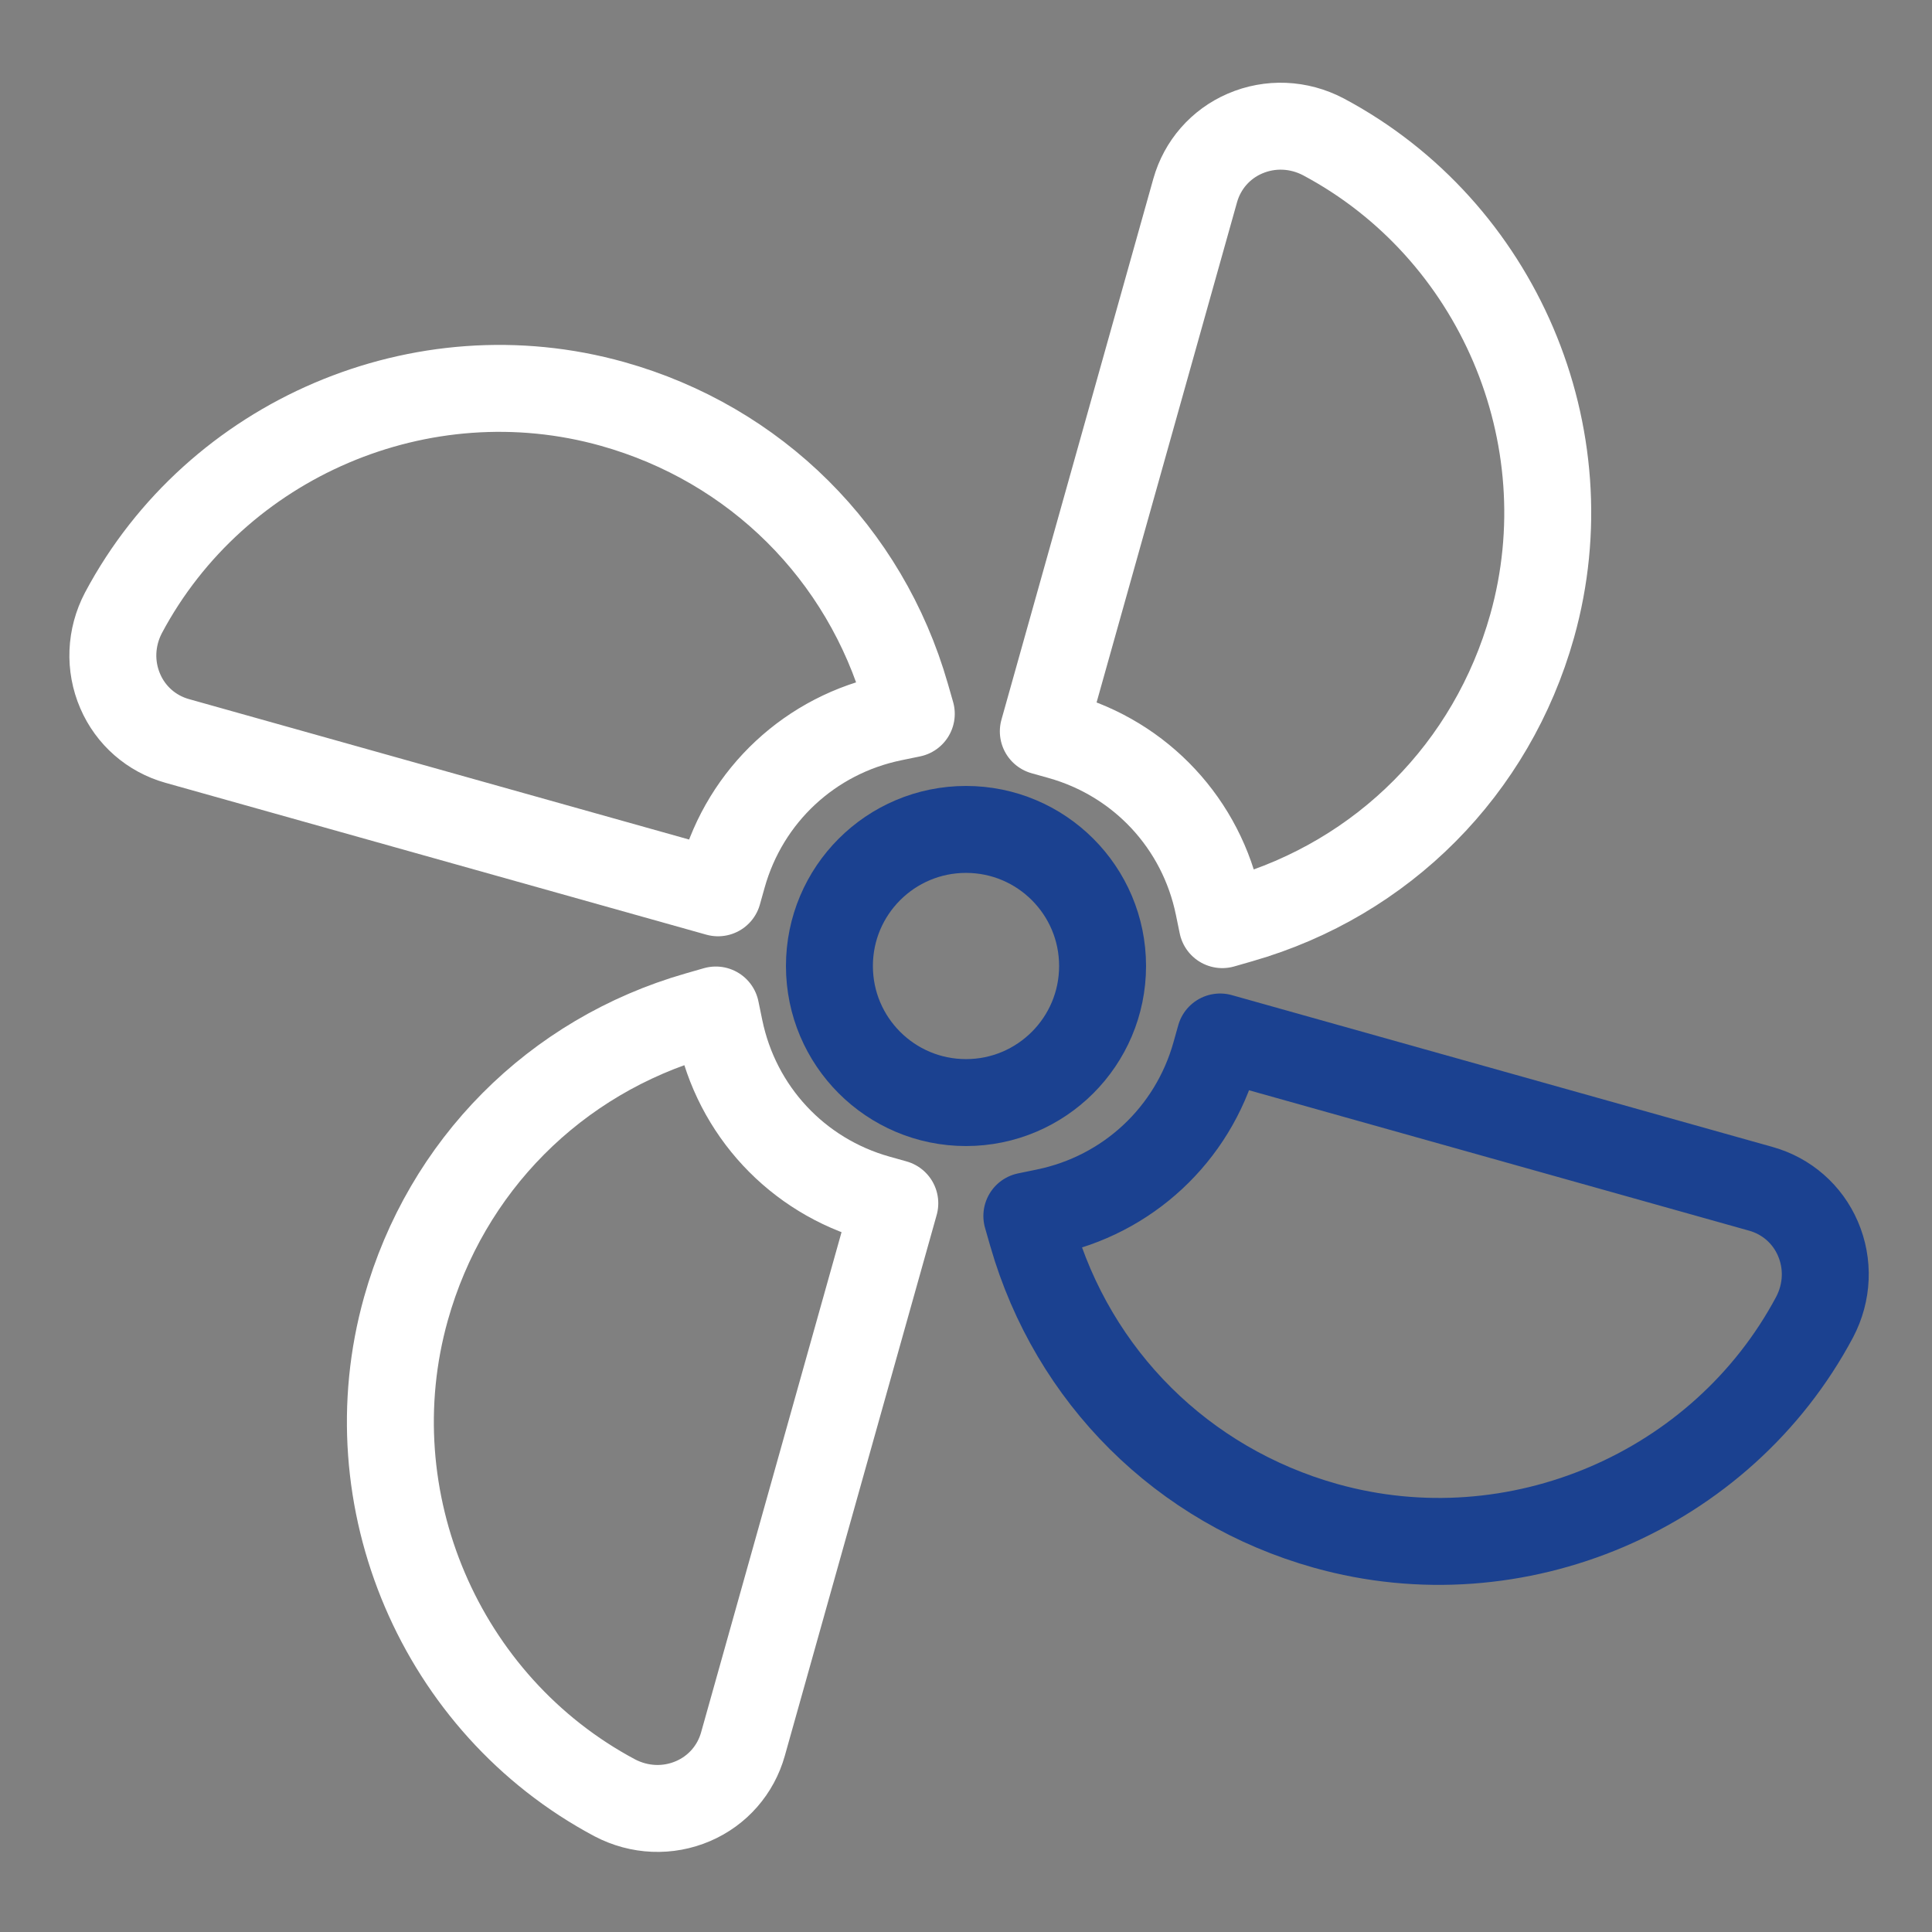
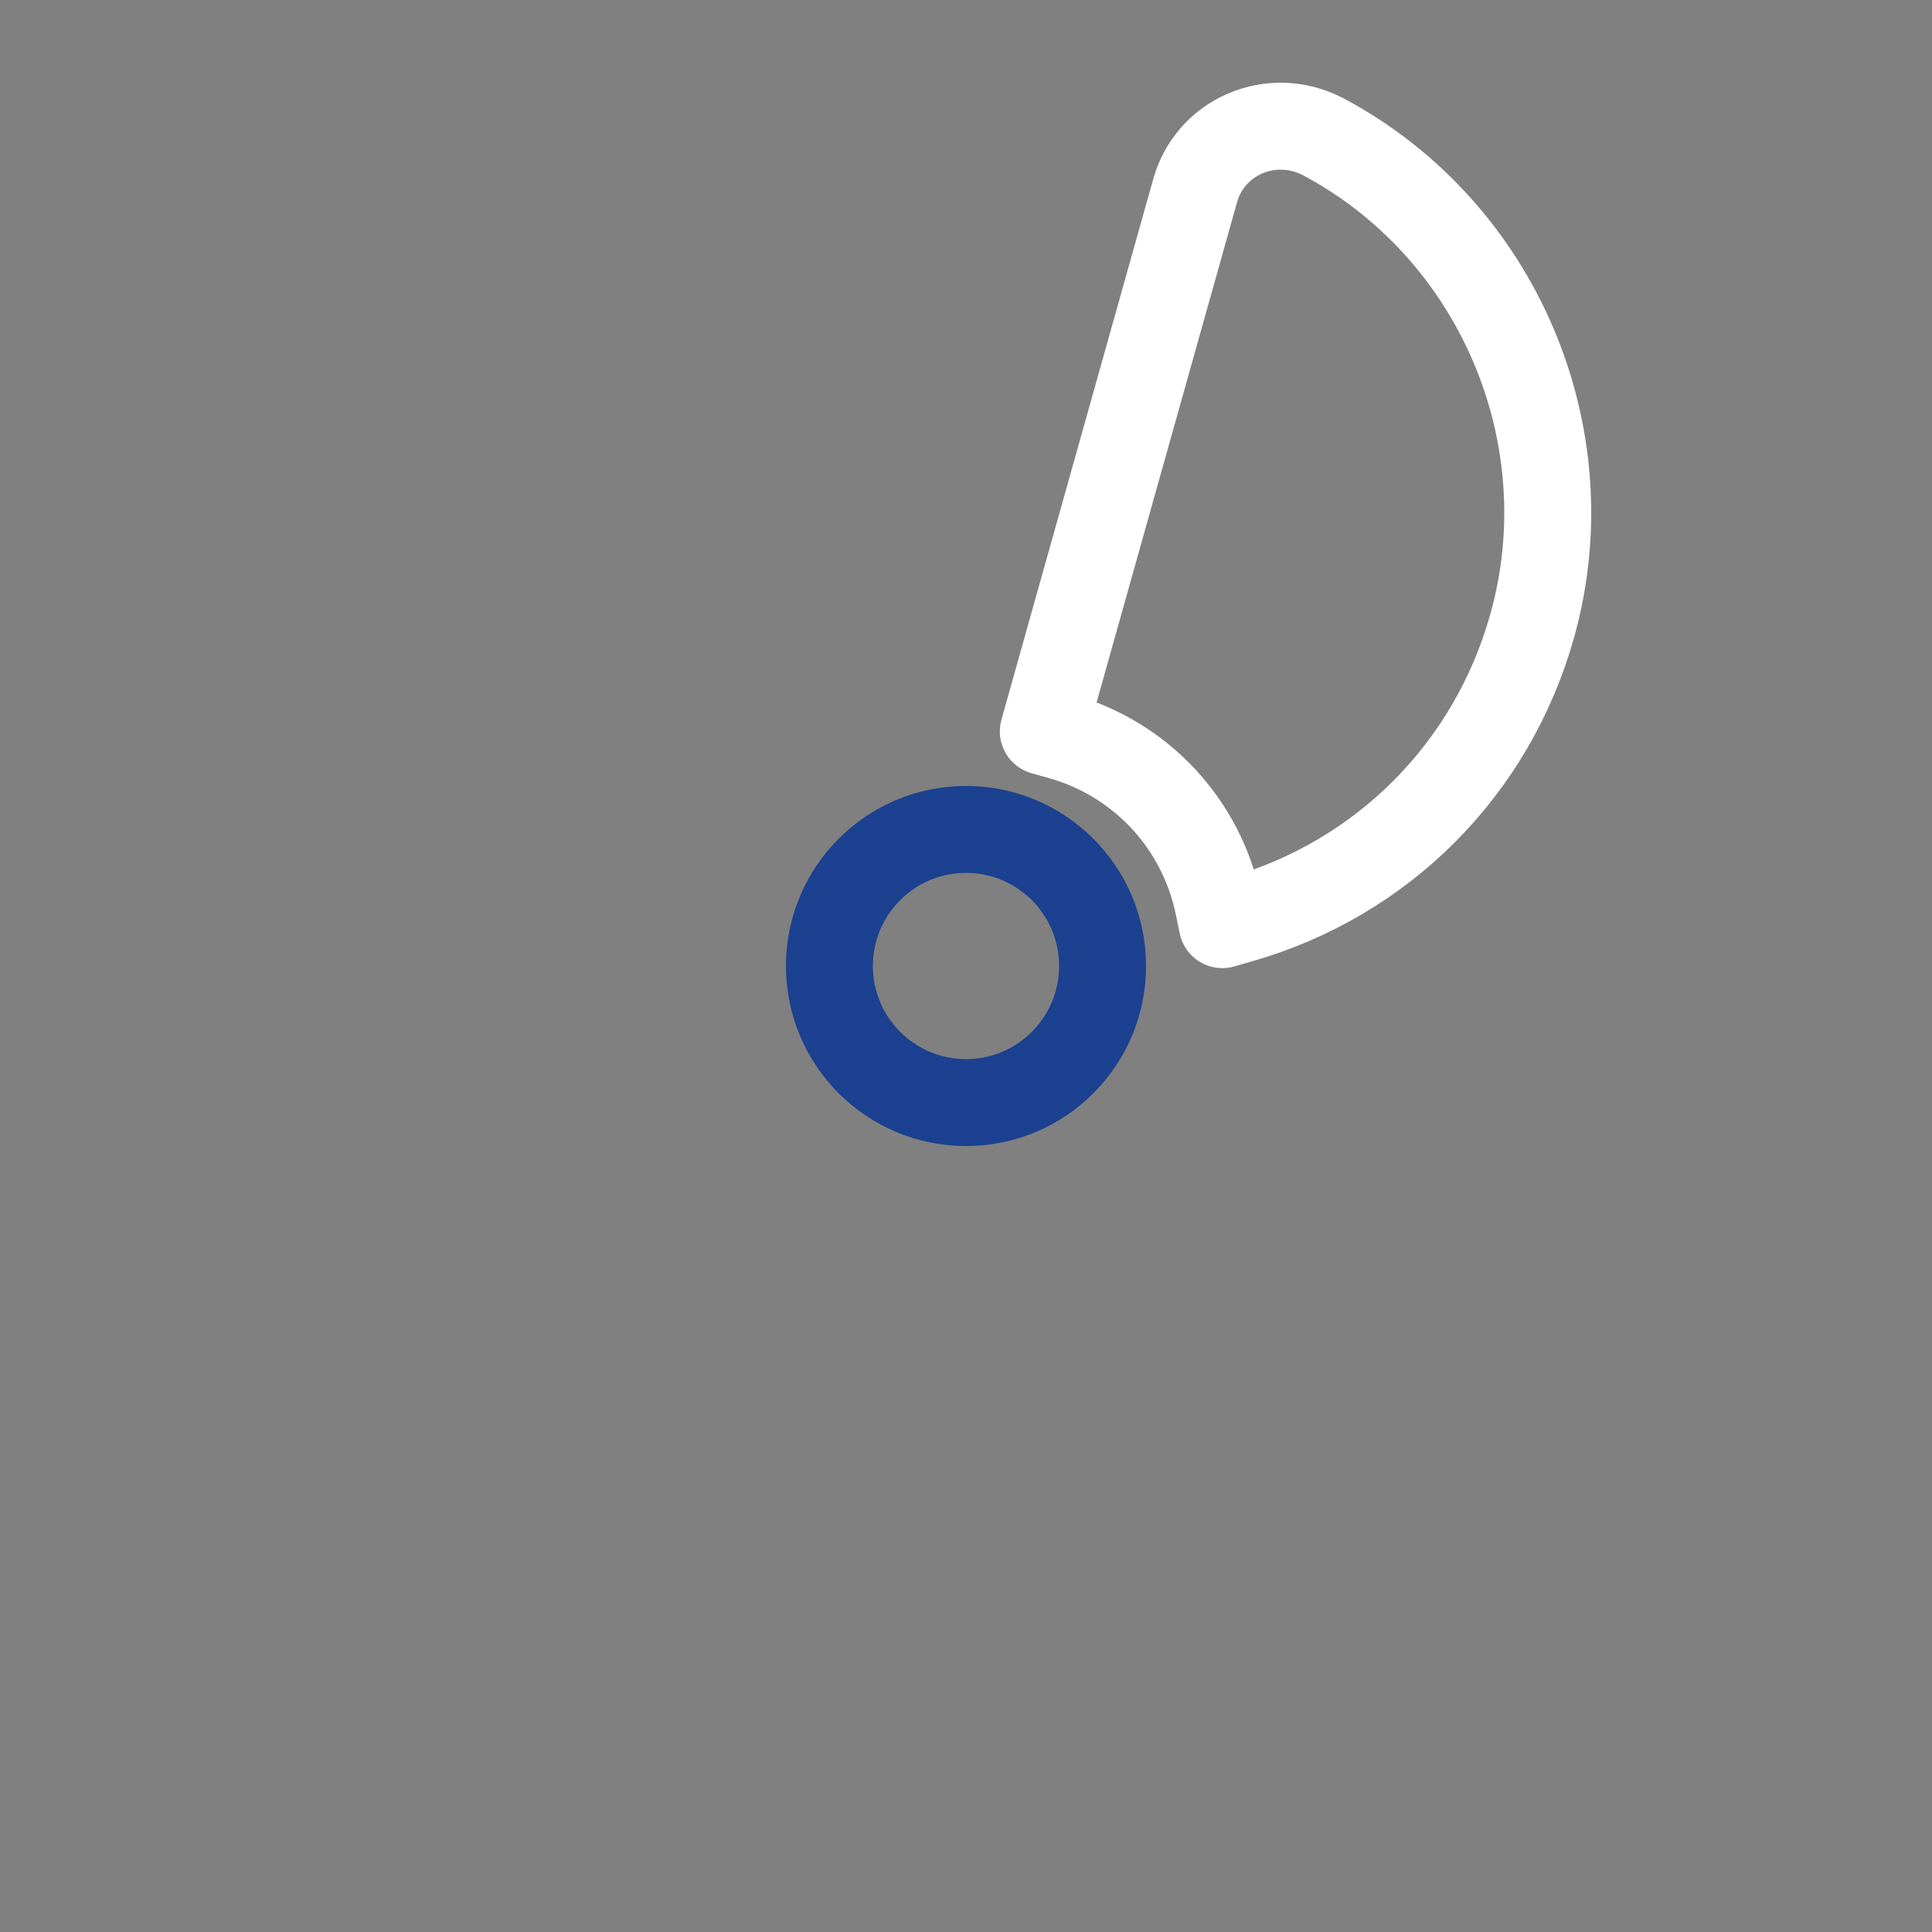
<svg xmlns="http://www.w3.org/2000/svg" id="Layer_1" data-name="Layer 1" viewBox="0 0 1200 1200">
  <rect x="0" y="0" width="1200" height="1200" fill="#808080" stroke="none" />
  <defs>
    <style>
      .cls-1 {
        stroke: #fff;
      }

      .cls-1, .cls-2 {
        stroke-linejoin: round;
      }

      .cls-1, .cls-2, .cls-3 {
        fill: none;
        stroke-linecap: round;
        stroke-width: 54px;
      }

      .cls-2, .cls-3 {
        stroke: #1b4190;
      }

      .cls-3 {
        stroke-miterlimit: 10;
      }
    </style>
  </defs>
  <circle class="cls-3" cx="600" cy="600" r="84.83" />
  <path class="cls-1" d="M756.8,562.69l2.39,11.62,11.41-3.28c88.47-25.41,156.14-93.52,181.05-182.22,33.23-118.35-21.31-246.11-129.68-303.82-15.34-8.05-33.06-8.77-48.69-2.03-15.18,6.53-26.45,19.43-30.93,35.36l-94.33,335.95,10.58,2.97c50.1,14.07,87.72,54.48,98.19,105.45h0Z" />
-   <path class="cls-1" d="M554.4,445.76l11.62-2.39-3.28-11.41c-25.41-88.47-93.52-156.14-182.22-181.05-118.35-33.23-246.11,21.31-303.82,129.68-8.05,15.34-8.77,33.06-2.03,48.69,6.53,15.18,19.43,26.45,35.36,30.93l335.95,94.33,2.97-10.58c14.07-50.1,54.48-87.72,105.45-98.19h0Z" />
-   <path class="cls-1" d="M447,638.95l-2.39-11.62-11.41,3.28c-88.47,25.41-156.14,93.52-181.05,182.22-33.23,118.35,21.31,246.11,129.68,303.82,15.34,8.05,33.06,8.77,48.69,2.03,15.18-6.53,26.45-19.43,30.93-35.36l94.33-335.95-10.58-2.97c-50.1-14.07-87.72-54.48-98.19-105.45h0Z" />
-   <path class="cls-2" d="M649.41,752.87l-11.62,2.39,3.28,11.41c25.41,88.47,93.52,156.14,182.22,181.05,118.35,33.23,246.11-21.31,303.82-129.68,8.05-15.34,8.77-33.06,2.03-48.69-6.53-15.18-19.43-26.45-35.36-30.93l-335.95-94.33-2.97,10.58c-14.07,50.1-54.48,87.72-105.45,98.19h0Z" />
</svg>